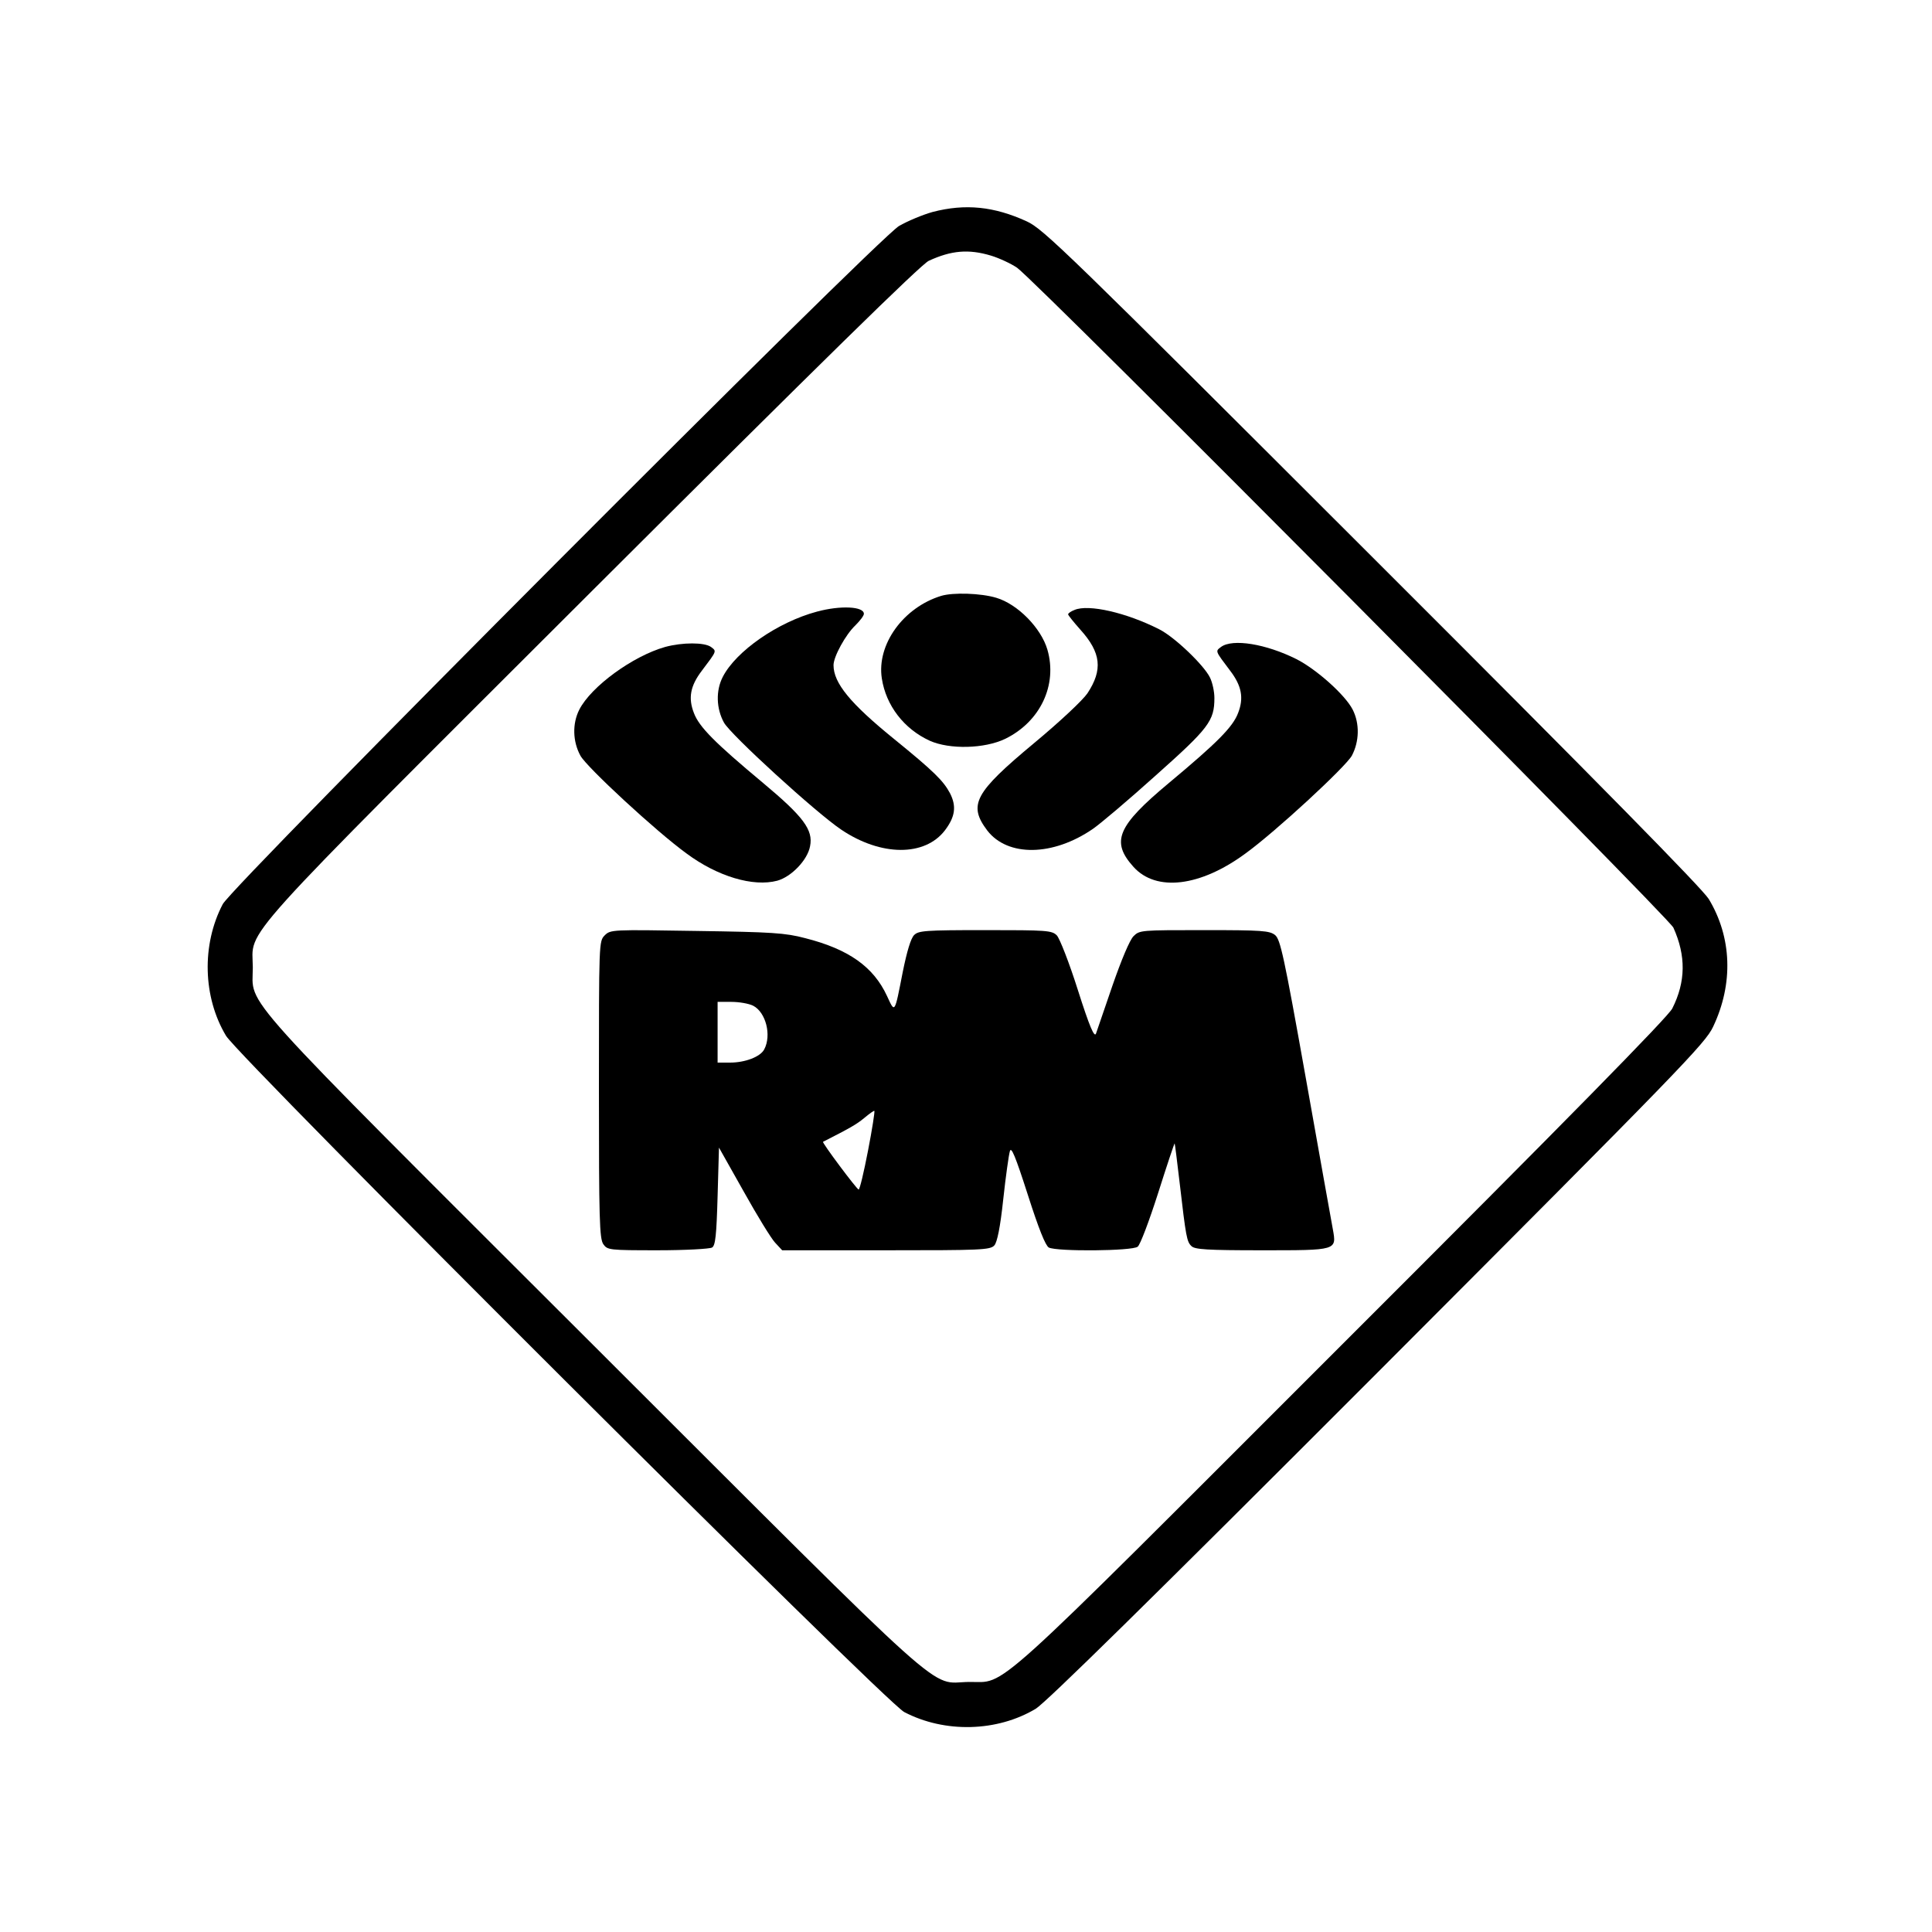
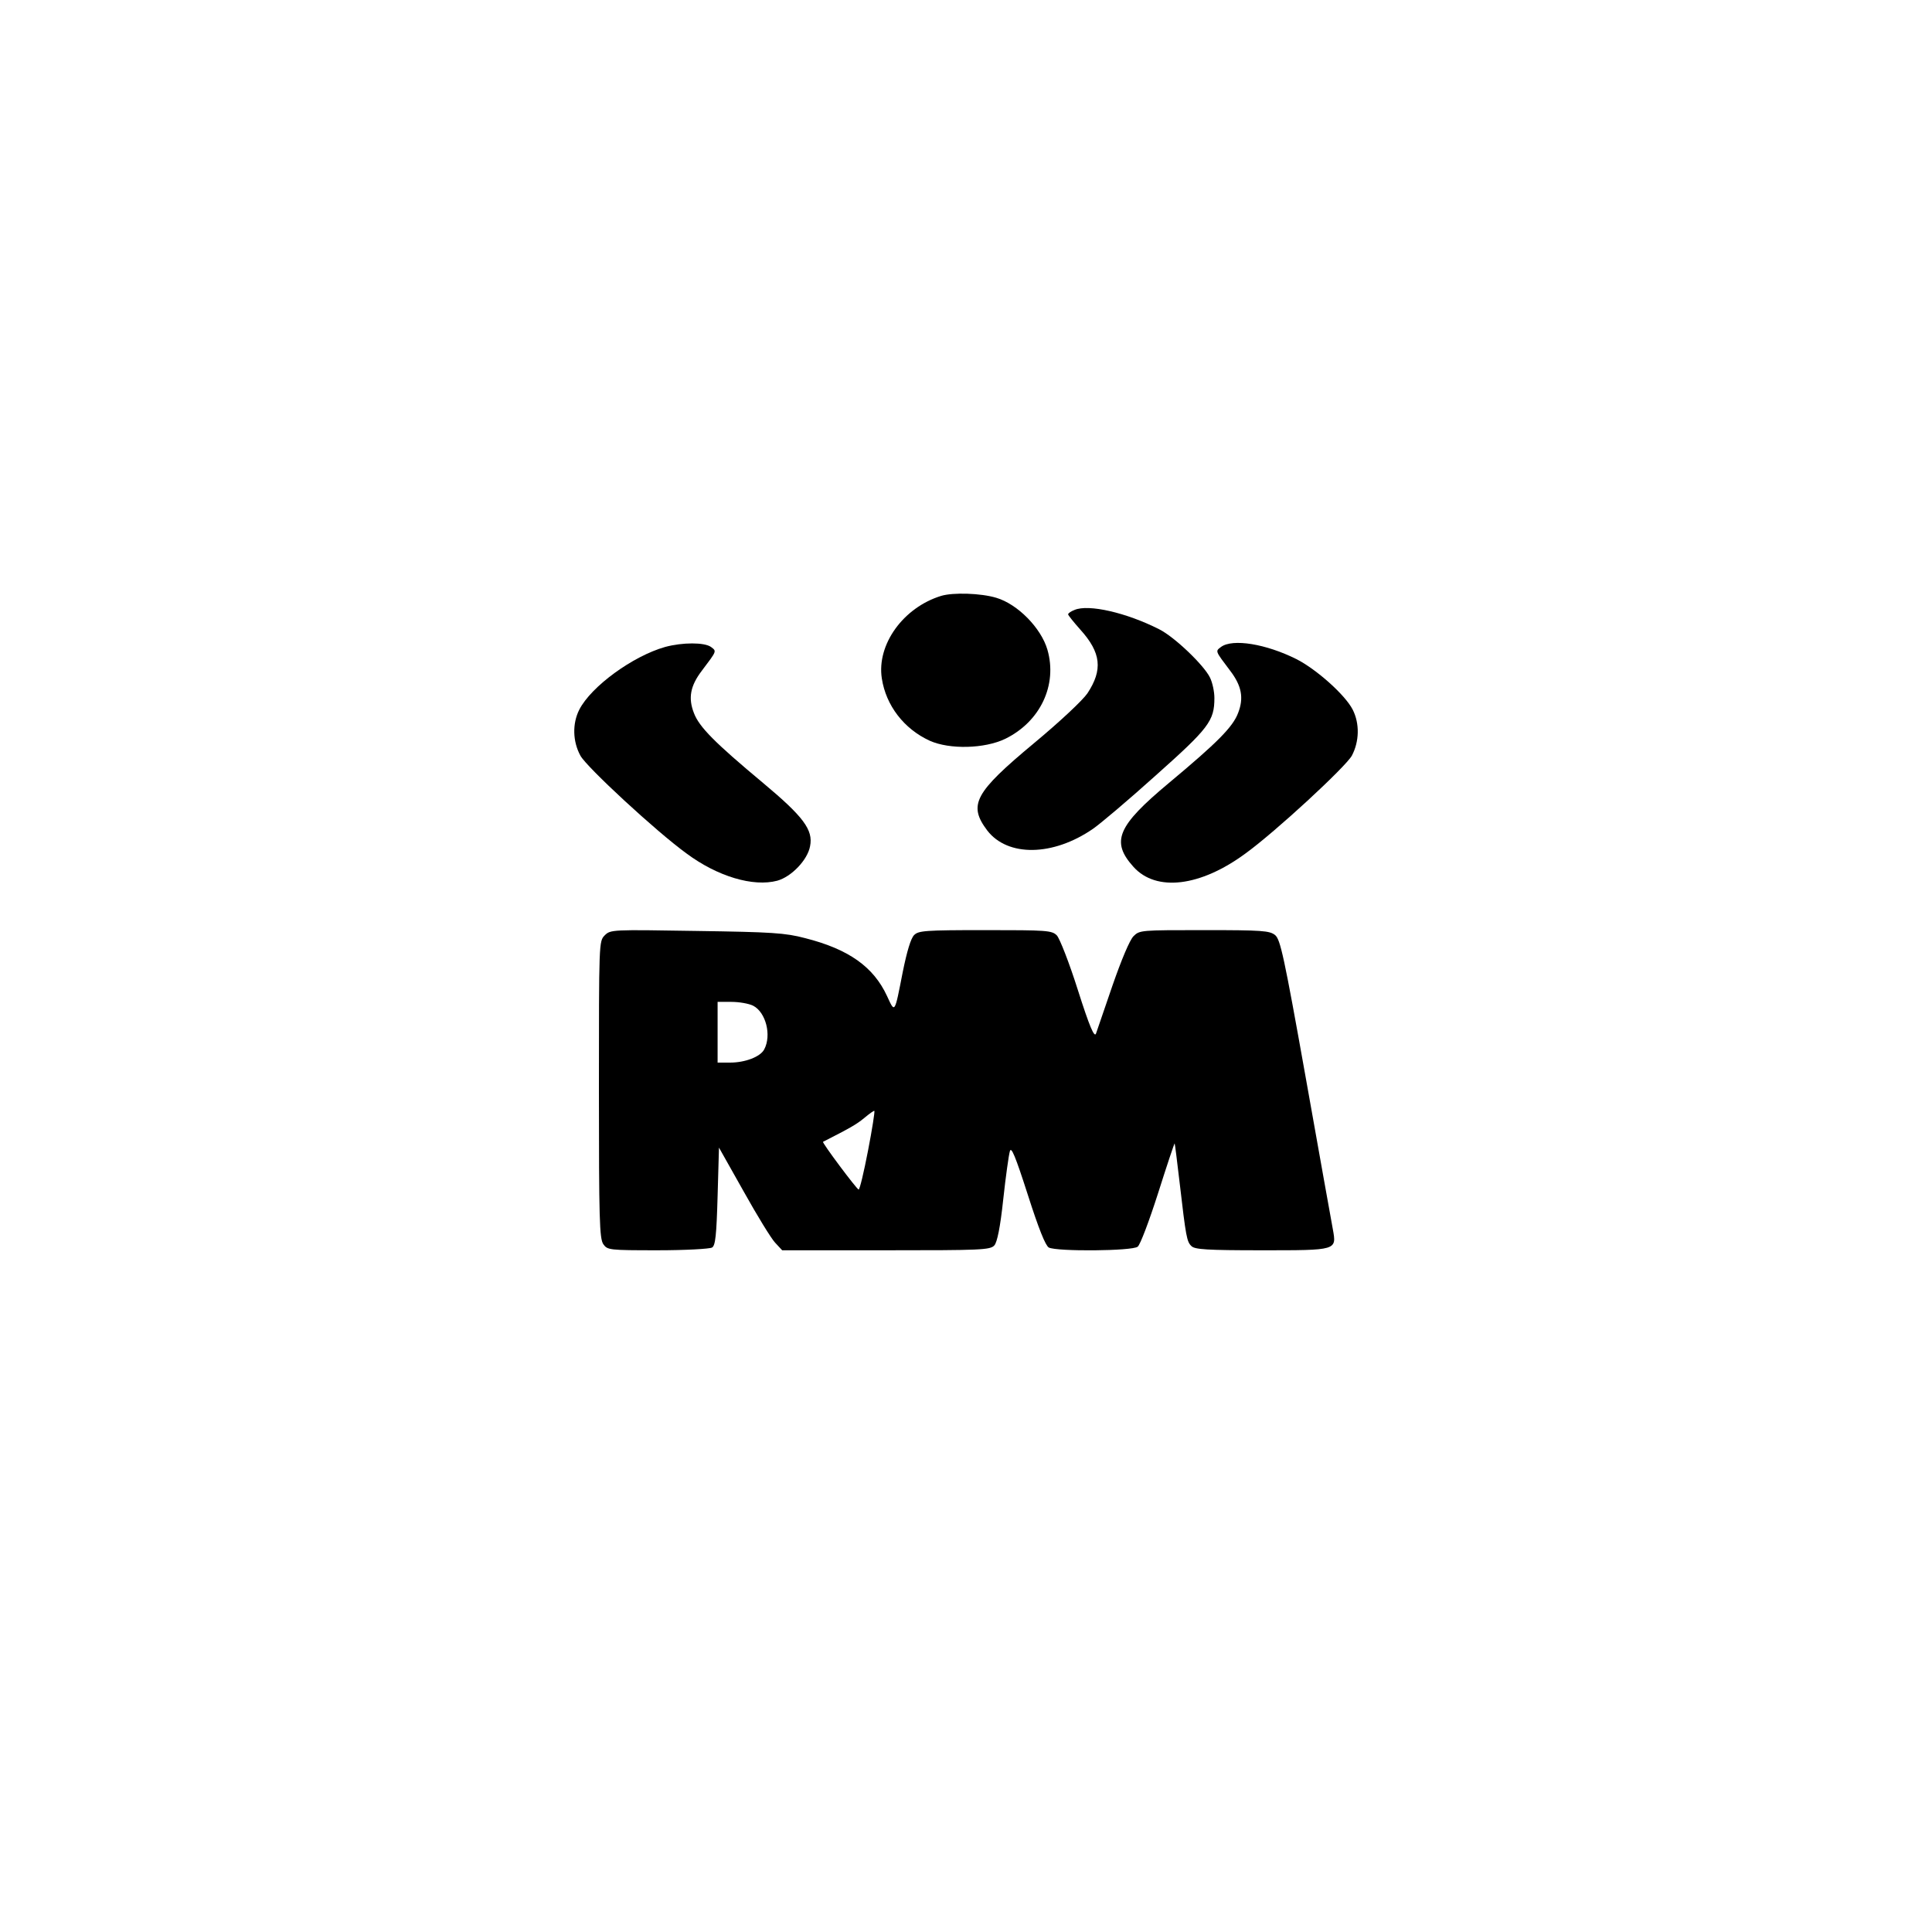
<svg xmlns="http://www.w3.org/2000/svg" version="1.0" width="700pt" height="700pt" viewBox="0 0 700 700" preserveAspectRatio="xMidYMid meet">
  <g transform="translate(0,700) scale(0.1,-0.1)" fill="#000000" stroke="none">
-     <path d="M3379 6232 c-36 -10 -91 -33 -122 -51 -83 -51 -2413 -2387 -2450 -2457 -77 -147 -72 -337 12 -477 51 -83 2387 -2413 2457 -2450 147 -77 337 -72 477 12 39 25 401 380 1240 1220 1099 1101 1186 1191 1214 1251 74 156 68 324 -16 463 -25 39 -381 402 -1220 1240 -1109 1108 -1190 1187 -1251 1215 -118 54 -222 65 -341 34z m211 -158 c30 -9 73 -29 95 -44 71 -50 2360 -2352 2378 -2391 46 -102 45 -196 -4 -293 -15 -30 -376 -398 -1198 -1219 -1303 -1303 -1210 -1219 -1351 -1221 -148 -2 -38 -100 -1358 1218 -1321 1319 -1236 1225 -1236 1371 -1 145 -85 52 1231 1366 830 828 1190 1181 1218 1194 82 38 145 43 225 19z" />
    <path d="M3410 4841 c-137 -42 -234 -176 -215 -299 15 -98 80 -183 174 -226 72 -32 198 -29 273 7 127 62 190 195 153 323 -23 79 -108 165 -185 188 -56 17 -157 20 -200 7z" />
-     <path d="M2960 4784 c-142 -38 -293 -143 -341 -236 -26 -50 -24 -115 4 -166 24 -44 334 -327 425 -388 144 -97 303 -98 376 -2 37 49 42 87 18 134 -24 45 -58 79 -202 196 -159 129 -220 203 -220 268 0 31 44 111 79 144 17 17 31 35 31 42 0 27 -85 31 -170 8z" />
    <path d="M3893 4790 c-13 -5 -23 -12 -23 -16 0 -3 20 -28 44 -55 76 -84 82 -146 26 -231 -17 -25 -100 -103 -194 -181 -215 -179 -239 -223 -169 -316 74 -96 238 -94 383 6 25 17 127 103 227 193 193 172 213 198 213 281 0 23 -7 56 -16 74 -21 44 -128 147 -184 175 -118 60 -256 92 -307 70z" />
    <path d="M2410 4656 c-117 -33 -268 -143 -311 -227 -26 -51 -24 -116 4 -167 22 -41 275 -275 384 -354 113 -84 242 -122 329 -99 51 14 110 75 119 125 12 59 -24 107 -170 229 -175 146 -232 203 -251 254 -21 54 -13 98 29 153 55 73 54 70 33 86 -24 17 -103 17 -166 0z" />
    <path d="M4424 4656 c-21 -16 -22 -13 33 -86 42 -55 50 -99 29 -153 -19 -51 -76 -108 -251 -254 -187 -156 -211 -212 -128 -304 82 -91 242 -72 406 49 109 79 362 313 385 354 27 51 29 116 3 167 -27 53 -131 146 -204 183 -110 55 -231 75 -273 44z" />
    <path d="M2191 3611 c-21 -21 -21 -25 -21 -559 0 -470 2 -540 16 -560 15 -21 20 -22 197 -22 100 0 189 5 197 10 12 7 16 44 20 186 l5 176 89 -158 c49 -88 100 -171 114 -186 l26 -28 376 0 c346 0 378 1 393 18 10 12 21 64 32 167 9 83 20 161 24 174 5 18 20 -18 65 -158 40 -125 64 -184 76 -191 28 -15 303 -13 322 3 9 6 42 94 74 194 32 101 59 182 60 180 1 -1 9 -65 18 -142 23 -198 26 -214 43 -230 12 -12 56 -15 253 -15 276 0 273 -1 259 77 -5 26 -49 273 -98 548 -79 443 -92 501 -111 517 -20 16 -47 18 -257 18 -229 0 -234 0 -256 -22 -14 -14 -44 -86 -76 -178 -29 -85 -56 -164 -60 -175 -6 -15 -23 24 -66 159 -31 98 -66 187 -76 197 -18 18 -37 19 -259 19 -219 0 -242 -2 -258 -18 -12 -12 -26 -59 -41 -133 -30 -153 -28 -151 -57 -88 -49 106 -139 170 -297 210 -72 19 -120 22 -393 26 -307 5 -312 5 -333 -16z m538 -255 c46 -24 67 -107 40 -158 -14 -27 -69 -48 -124 -48 l-45 0 0 110 0 110 50 0 c28 0 63 -6 79 -14z m416 -525 c-15 -78 -30 -141 -34 -141 -7 1 -134 171 -129 173 94 48 120 62 149 86 19 16 36 28 37 26 2 -2 -8 -67 -23 -144z" />
  </g>
</svg>